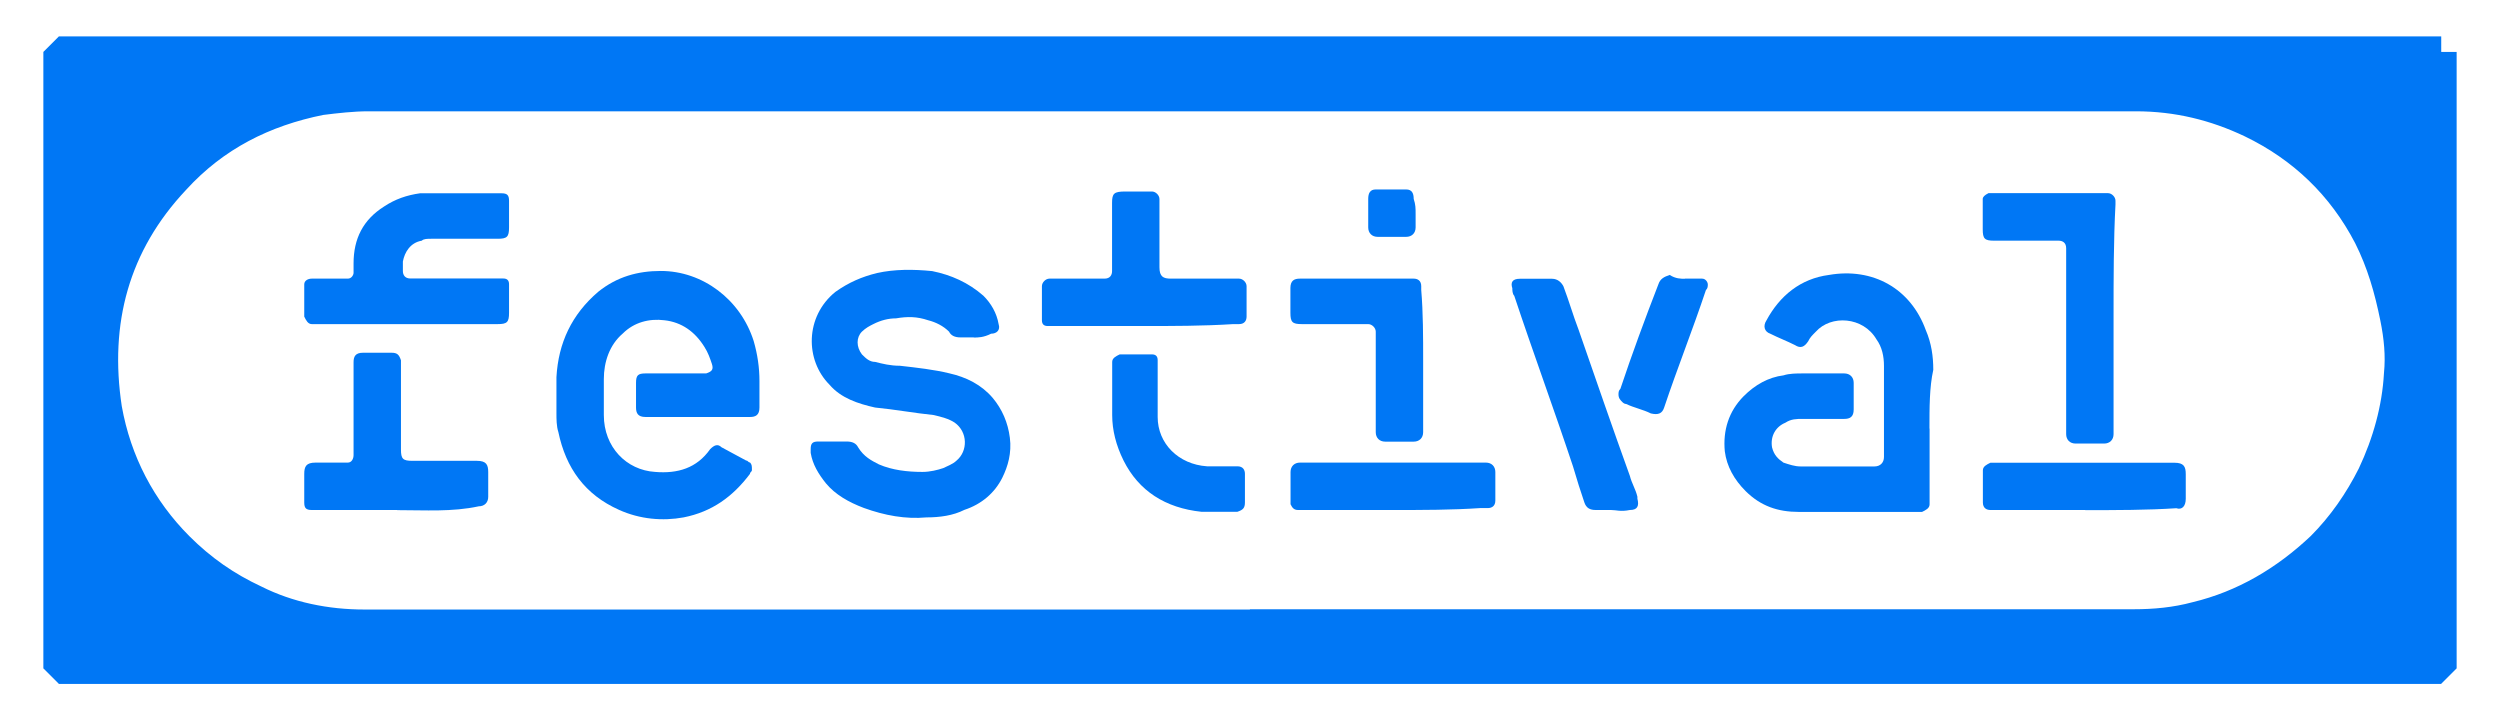
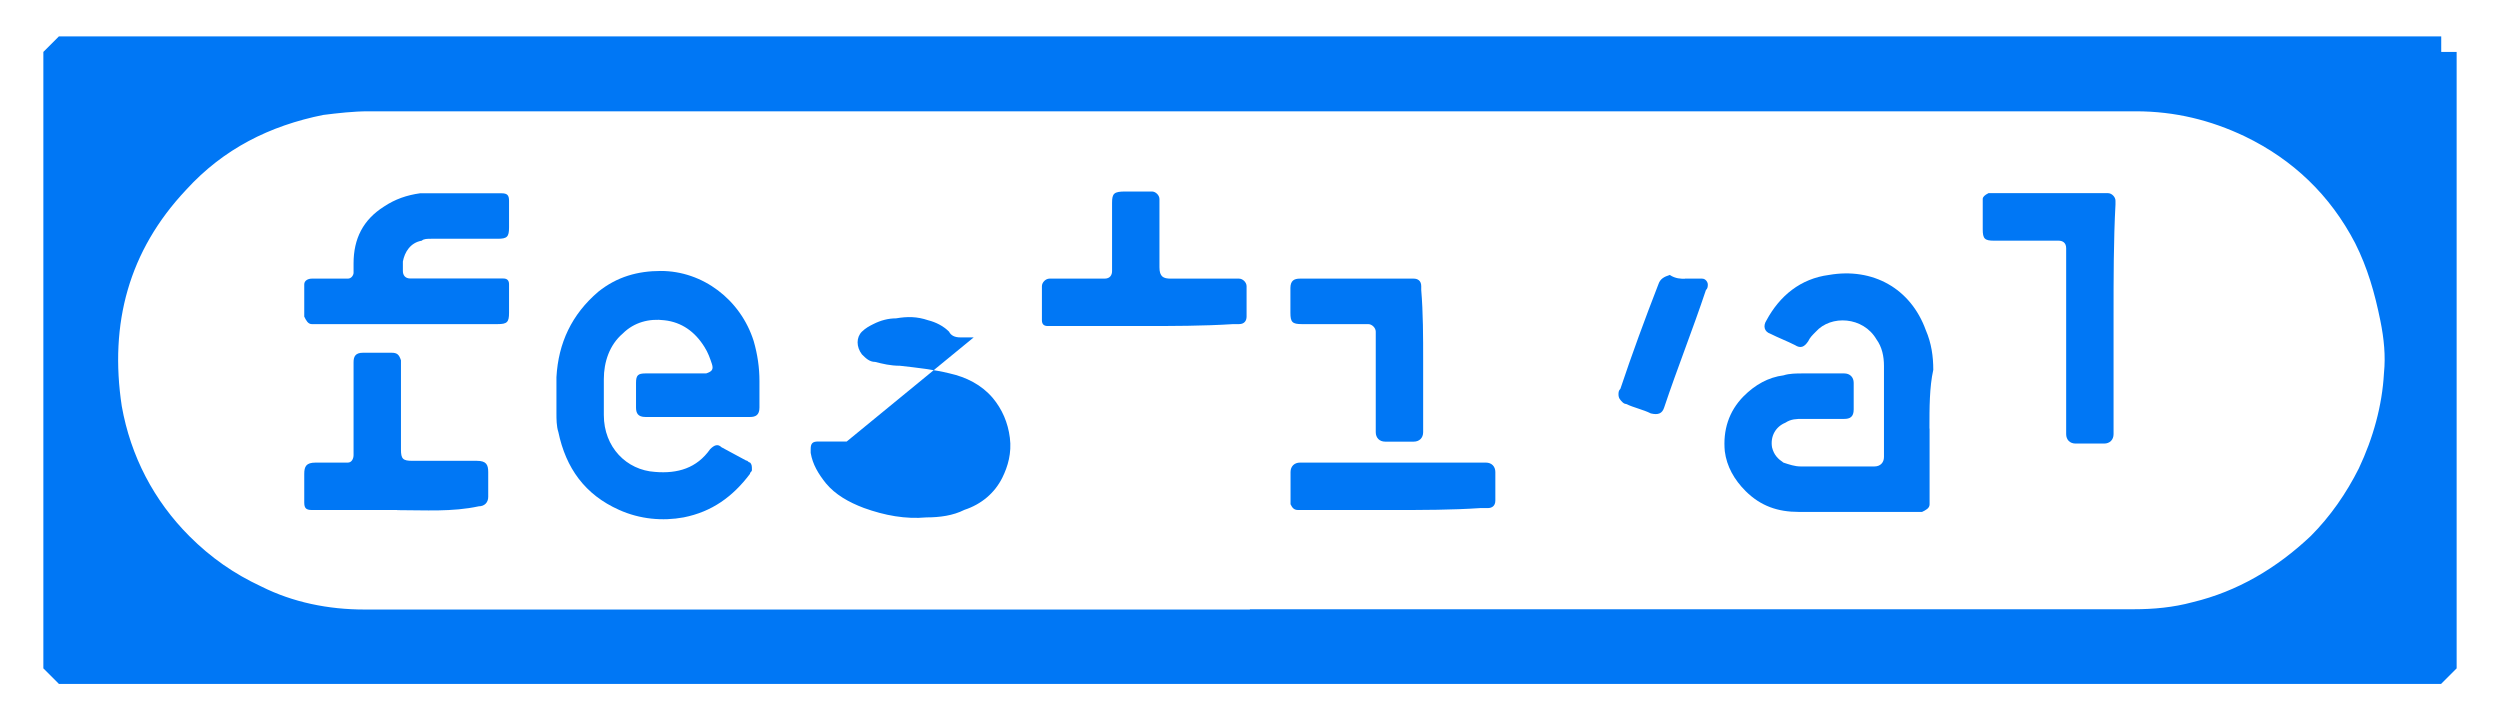
<svg xmlns="http://www.w3.org/2000/svg" id="Calque_1" data-name="Calque 1" viewBox="0 0 182.5 52.58">
  <defs>
    <style>
      .cls-1 {
        stroke: #0077f5;
        stroke-linejoin: bevel;
        stroke-width: 2.27px;
      }

      .cls-1, .cls-2 {
        fill: #0077f5;
      }
    </style>
  </defs>
  <path class="cls-1" d="M178.2,3.79v45H4.3V3.79c58.02,0,116.03,0,173.91,0ZM91.25,45.61h64.52c1.52,0,3.05-.14,4.57-.55,3.46-.83,6.51-2.63,9.14-5.12,1.52-1.52,2.77-3.32,3.74-5.26,1.11-2.35,1.8-4.85,1.94-7.34.14-1.38,0-2.77-.28-4.15-.42-2.08-.97-4.02-1.94-5.95-1.94-3.74-4.85-6.51-8.58-8.31-2.63-1.25-5.4-1.94-8.45-1.94H26.87c-1.11,0-2.35.14-3.46.28-4.15.83-7.75,2.63-10.66,5.82-4.43,4.71-5.95,10.38-4.98,16.75.69,3.88,2.49,7.34,5.26,10.11,1.66,1.66,3.46,2.91,5.54,3.88,2.49,1.25,5.26,1.8,8.03,1.8,21.6,0,43.2,0,64.66,0Z" />
  <path class="cls-2" d="M50.86,30.44h-3.74c-.55,0-.69-.28-.69-.69v-1.8c0-.55.14-.69.69-.69h4.43c.42-.14.55-.28.42-.69-.14-.42-.28-.83-.55-1.25-.69-1.11-1.66-1.8-2.91-1.94-1.11-.14-2.22.14-3.05.97-.97.83-1.38,2.08-1.38,3.32v2.63c0,2.35,1.66,4.02,3.74,4.15,1.66.14,3.05-.28,4.02-1.66.28-.28.55-.42.83-.14.55.28,1.25.69,1.8.97.14,0,.14.14.28.14.14.14.14.28.14.55,0,.14-.14.14-.14.28-1.25,1.66-2.77,2.77-4.85,3.18-1.52.28-3.18.14-4.71-.55-2.49-1.11-3.88-3.05-4.43-5.68-.14-.42-.14-.97-.14-1.38v-2.63c.14-2.49,1.11-4.57,3.05-6.23,1.38-1.11,2.91-1.52,4.57-1.52,3.05,0,5.82,2.08,6.78,5.12.28.97.42,1.94.42,2.91v1.94c0,.55-.28.69-.69.69-1.25,0-2.49,0-3.88,0Z" />
  <path class="cls-2" d="M140.86,31.28v5.54c0,.28-.28.42-.55.55h-9c-1.52,0-2.77-.42-3.88-1.52-.83-.83-1.38-1.8-1.52-2.91-.14-1.52.28-2.91,1.38-4.02.83-.83,1.8-1.38,2.91-1.52.42-.14.97-.14,1.38-.14h3.05c.42,0,.69.28.69.69v1.94c0,.55-.28.69-.69.69h-3.05c-.42,0-.83,0-1.25.28-.69.28-1.11.97-.97,1.8.14.55.42.83.83,1.11.42.14.83.28,1.25.28h5.4c.42,0,.69-.28.69-.69v-6.65c0-.69-.14-1.38-.55-1.94-.97-1.66-3.32-1.8-4.43-.55-.28.28-.42.42-.55.69-.28.42-.55.55-.97.28-.55-.28-1.25-.55-1.8-.83-.42-.14-.55-.55-.28-.97.97-1.8,2.49-3.05,4.57-3.32,3.18-.55,5.95.97,7.06,4.02.42.97.55,1.94.55,2.91-.28,1.25-.28,2.77-.28,4.29Z" />
-   <path class="cls-2" d="M71.08,24.63h-.97c-.42,0-.69-.14-.83-.42-.42-.42-.97-.69-1.52-.83-.83-.28-1.52-.28-2.35-.14-.55,0-1.11.14-1.66.42-.28.14-.55.28-.83.55-.42.42-.42,1.11,0,1.66.28.28.55.55.97.55.55.14,1.11.28,1.8.28,1.25.14,2.49.28,3.6.55,1.25.28,2.35.83,3.18,1.8.69.83,1.11,1.8,1.25,2.91.14,1.11-.14,2.08-.55,2.91-.55,1.11-1.52,1.94-2.77,2.35-.83.42-1.8.55-2.77.55-1.52.14-3.05-.14-4.57-.69-1.11-.42-2.08-.97-2.77-1.8-.55-.69-.97-1.38-1.11-2.22v-.28c0-.42.14-.55.55-.55h2.08c.42,0,.69.14.83.42.42.69.97.97,1.52,1.25.97.42,2.08.55,3.18.55.55,0,1.11-.14,1.52-.28.28-.14.69-.28.97-.55.83-.69.83-2.08-.14-2.77-.42-.28-.97-.42-1.52-.55-1.38-.14-2.91-.42-4.29-.55-1.25-.28-2.49-.69-3.32-1.66-1.8-1.8-1.8-4.98.42-6.78.97-.69,1.94-1.11,3.05-1.38,1.25-.28,2.63-.28,4.02-.14,1.38.28,2.63.83,3.74,1.8.55.55.97,1.25,1.11,2.08.14.42-.14.69-.55.69-.55.28-.97.28-1.25.28h0Z" />
+   <path class="cls-2" d="M71.08,24.63h-.97c-.42,0-.69-.14-.83-.42-.42-.42-.97-.69-1.52-.83-.83-.28-1.52-.28-2.35-.14-.55,0-1.11.14-1.66.42-.28.14-.55.28-.83.55-.42.42-.42,1.11,0,1.66.28.28.55.55.97.55.55.14,1.11.28,1.8.28,1.25.14,2.49.28,3.6.55,1.25.28,2.35.83,3.18,1.8.69.83,1.11,1.8,1.25,2.91.14,1.11-.14,2.08-.55,2.91-.55,1.11-1.52,1.94-2.77,2.35-.83.42-1.8.55-2.77.55-1.52.14-3.05-.14-4.57-.69-1.11-.42-2.08-.97-2.77-1.8-.55-.69-.97-1.38-1.11-2.22v-.28c0-.42.14-.55.55-.55h2.08h0Z" />
  <path class="cls-2" d="M29.68,23.66h-6.92c-.28,0-.42-.28-.55-.55v-2.35c0-.28.28-.42.55-.42h2.63c.28,0,.42-.28.42-.42v-.69c0-1.8.69-3.18,2.22-4.15.83-.55,1.66-.83,2.63-.97h5.95c.42,0,.55.14.55.55v1.94c0,.69-.14.83-.83.83h-4.85c-.28,0-.55,0-.69.14-.83.14-1.25.83-1.38,1.52v.69c0,.28.14.55.55.55h6.78c.28,0,.42.14.42.42v2.08c0,.69-.14.83-.83.83-2.22,0-4.43,0-6.65,0Z" />
  <path class="cls-2" d="M154.29,23.11v8.58c0,.42-.28.69-.69.69h-2.08c-.42,0-.69-.28-.69-.69v-13.57c0-.42-.28-.55-.55-.55h-4.71c-.69,0-.83-.14-.83-.83v-2.22c0-.14.14-.28.42-.42h8.72c.28,0,.55.28.55.55v.28c-.14,2.63-.14,5.4-.14,8.17Z" />
  <path class="cls-2" d="M28.99,37.23h-6.23c-.42,0-.55-.14-.55-.55v-2.08c0-.55.14-.83.83-.83h2.35c.28,0,.42-.28.42-.55v-6.78c0-.42.14-.69.69-.69h2.08c.42,0,.55.14.69.55v6.51c0,.69.14.83.83.83h4.71c.69,0,.83.28.83.83v1.8c0,.42-.28.69-.69.69-1.94.42-3.88.28-5.95.28Z" />
  <path class="cls-2" d="M83.4,23.8h-6.92c-.28,0-.42-.14-.42-.42v-2.49c0-.28.28-.55.55-.55h4.02c.42,0,.55-.28.55-.55v-4.98c0-.69.14-.83.97-.83h1.94c.28,0,.55.28.55.55v4.98c0,.69.28.83.83.83h4.98c.28,0,.55.28.55.55v2.22c0,.28-.14.55-.55.55h-.42c-2.22.14-4.43.14-6.65.14Z" />
  <path class="cls-2" d="M103.89,26.29v5.26c0,.42-.28.69-.69.69h-2.08c-.42,0-.69-.28-.69-.69v-7.34c0-.28-.28-.55-.55-.55h-4.85c-.69,0-.83-.14-.83-.83v-1.8c0-.55.28-.69.69-.69h8.31c.28,0,.55.14.55.55v.28c.14,1.66.14,3.46.14,5.12Z" />
-   <path class="cls-2" d="M117.6,37.23h-1.11c-.42,0-.69-.14-.83-.55-.28-.83-.55-1.66-.83-2.63-1.38-4.15-2.91-8.31-4.29-12.46-.14-.14-.14-.42-.14-.55-.14-.42,0-.69.55-.69h2.35c.42,0,.69.28.83.55.42,1.11.69,2.08,1.11,3.18,1.25,3.6,2.49,7.2,3.74,10.66.14.55.42.97.55,1.52v.14c.14.55,0,.83-.55.83-.69.14-.97,0-1.38,0Z" />
-   <path class="cls-2" d="M81.19,28.64v-2.22c0-.28.28-.42.55-.55h2.35c.28,0,.42.14.42.42v4.15c0,1.94,1.52,3.46,3.6,3.6h2.22c.42,0,.55.28.55.55v2.08c0,.42-.14.55-.55.69h-2.63c-2.63-.28-4.57-1.52-5.68-3.74-.55-1.11-.83-2.22-.83-3.32,0-.69,0-1.11,0-1.66Z" />
-   <path class="cls-2" d="M152.22,37.23h-6.92c-.28,0-.55-.14-.55-.55v-2.35c0-.28.28-.42.55-.55h13.43c.69,0,.83.28.83.83v1.8c0,.55-.28.83-.69.69-2.08.14-4.43.14-6.65.14Z" />
  <path class="cls-2" d="M101.68,37.23h-6.92c-.28,0-.42-.14-.55-.42v-2.35c0-.42.28-.69.69-.69h13.57c.42,0,.69.28.69.69v2.08c0,.42-.28.55-.55.55h-.55c-2.08.14-4.15.14-6.37.14Z" />
  <path class="cls-2" d="M123,20.34h1.25c.28,0,.42.28.42.42s0,.28-.14.42c-.97,2.91-2.08,5.68-3.05,8.58-.14.42-.42.55-.97.42-.55-.28-1.25-.42-1.8-.69q-.14,0-.28-.14c-.14-.14-.28-.28-.28-.55,0-.14,0-.28.14-.42.83-2.49,1.8-5.12,2.77-7.62.14-.42.42-.55.83-.69.42.28.83.28,1.11.28Z" />
-   <path class="cls-2" d="M103.34,15.63v.97c0,.42-.28.69-.69.69h-2.08c-.42,0-.69-.28-.69-.69v-2.08c0-.42.14-.69.55-.69h2.22c.42,0,.55.28.55.69.14.42.14.69.14,1.11Z" />
</svg>